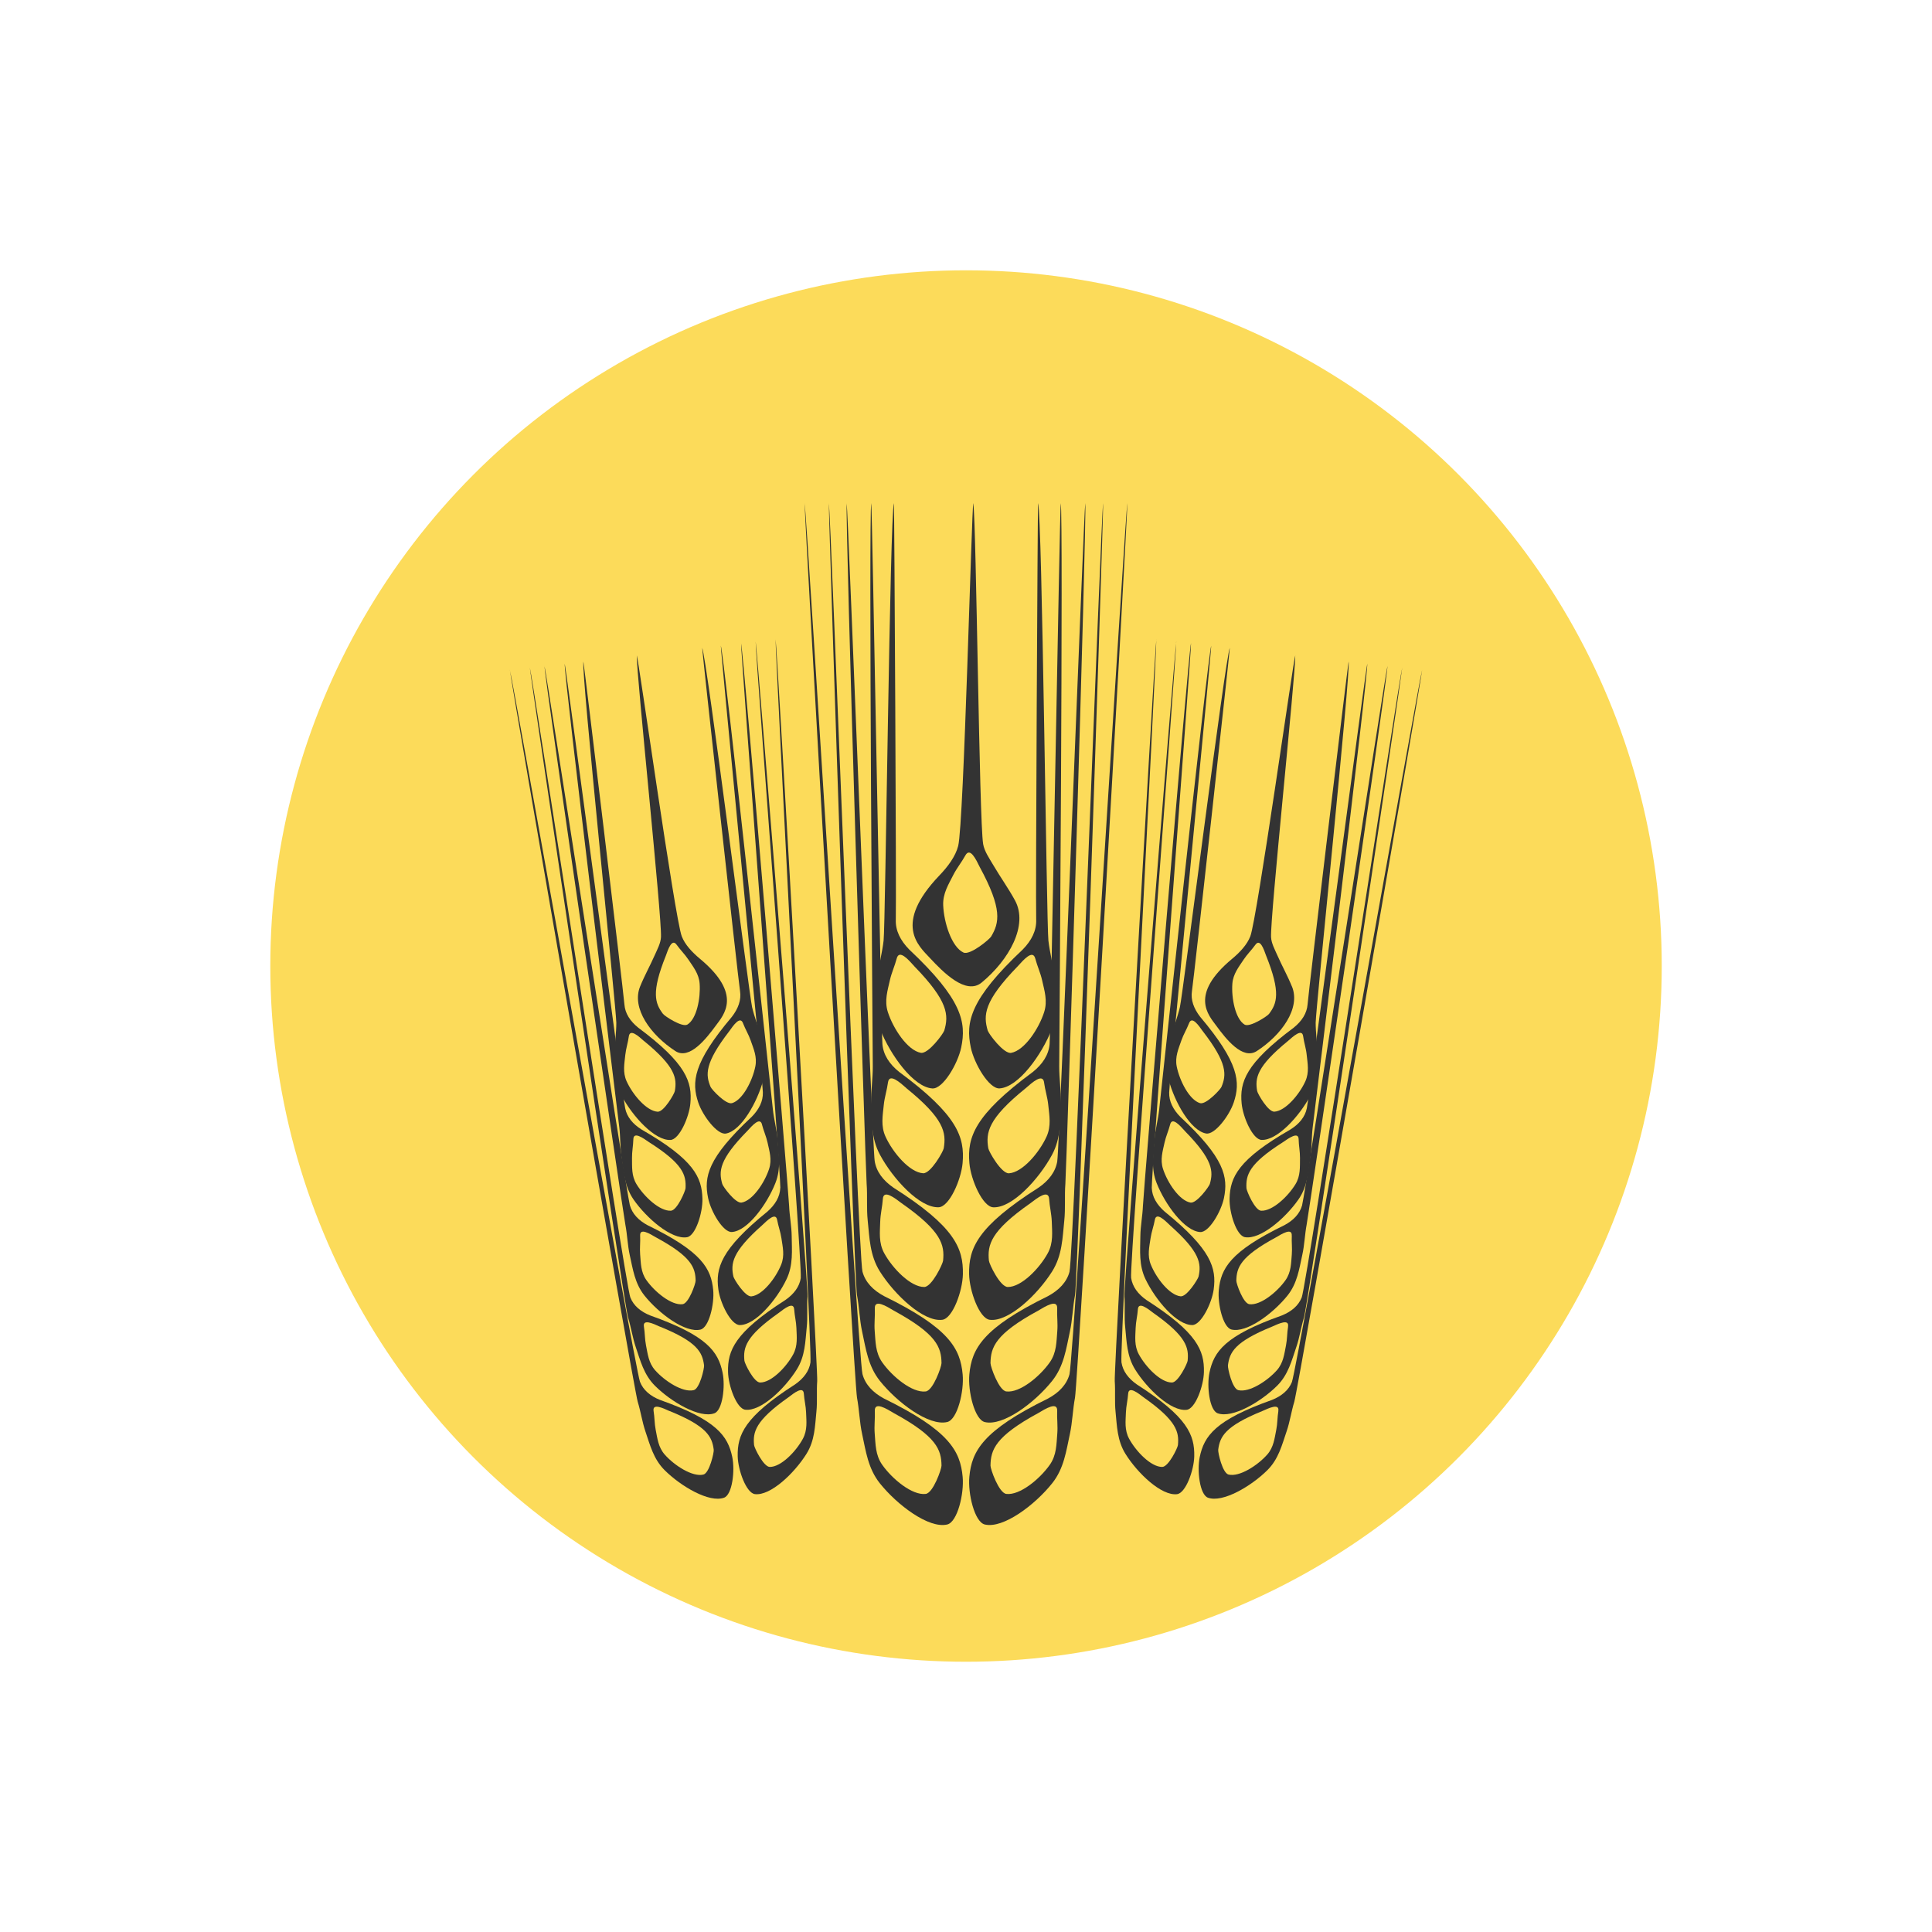
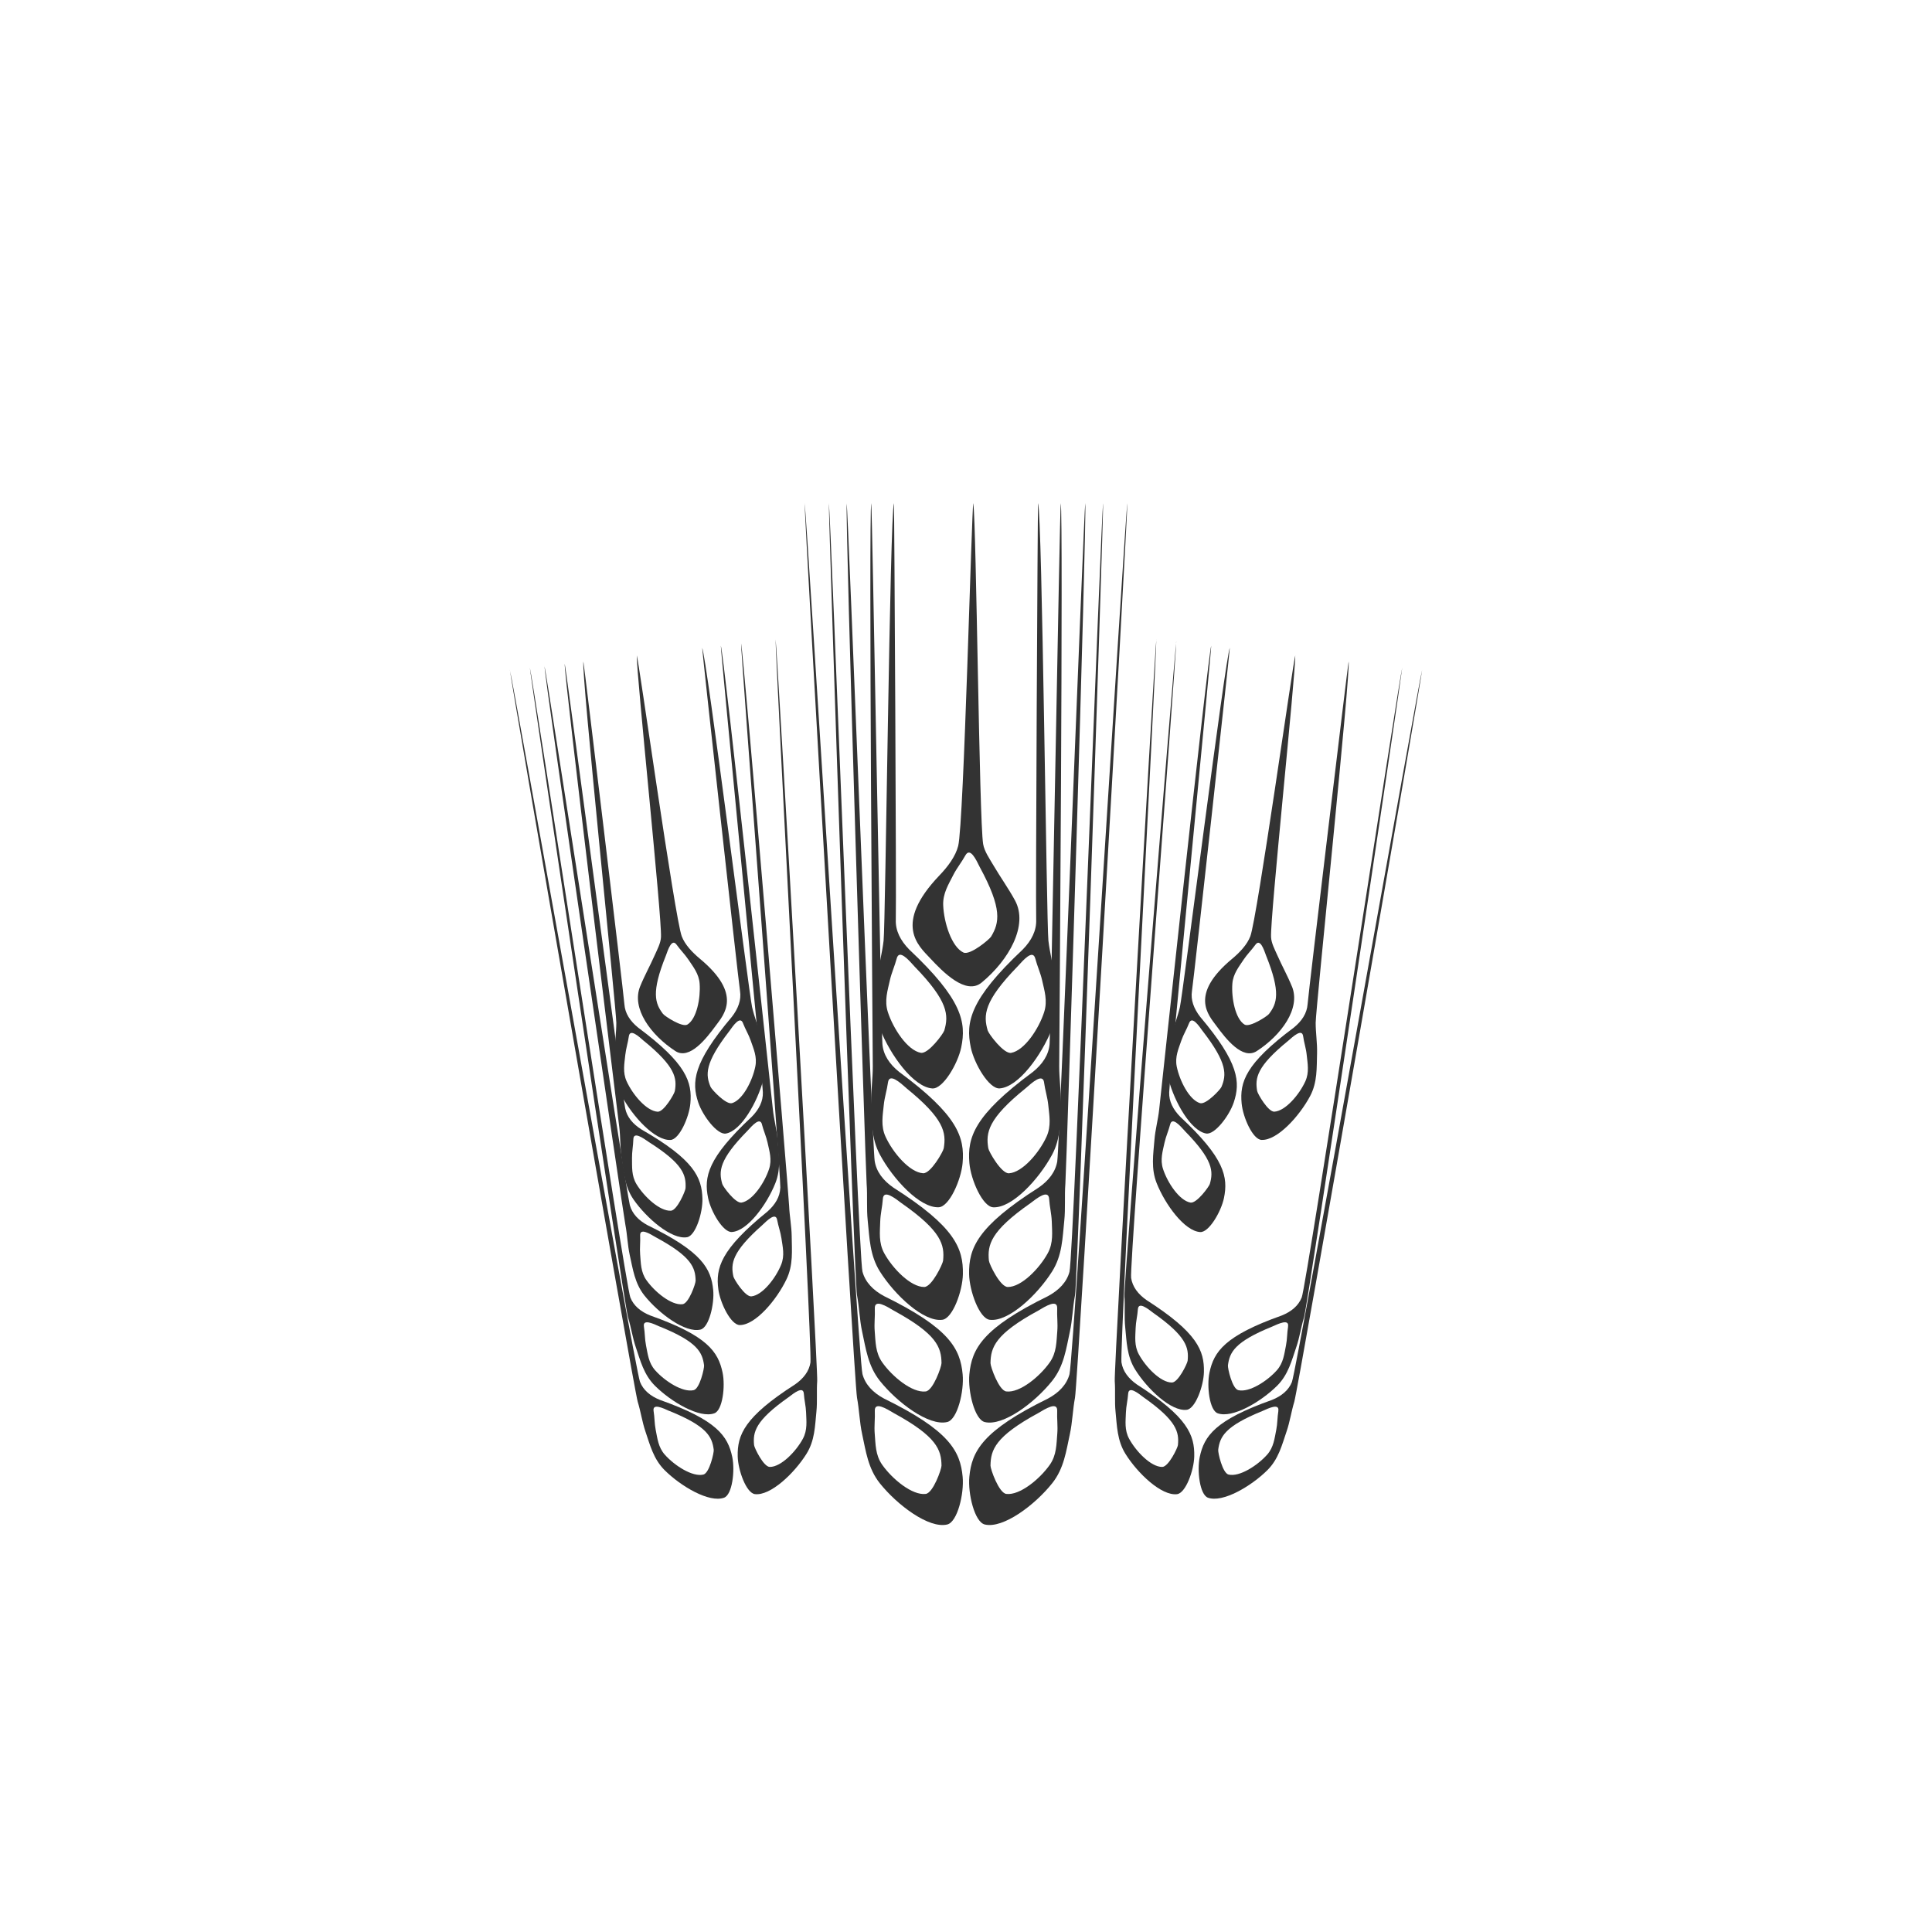
<svg xmlns="http://www.w3.org/2000/svg" id="_Слой_1" data-name="Слой 1" viewBox="0 0 389.33 389.33">
  <defs>
    <style>
      .cls-1 {
        fill: #fcdb5a;
      }

      .cls-1, .cls-2 {
        stroke-width: 0px;
      }

      .cls-2 {
        fill: #333;
      }
    </style>
  </defs>
-   <circle class="cls-1" cx="194.67" cy="194.67" r="140.2" />
  <g>
    <g>
      <path class="cls-2" d="M204.54,181.45c-1.31-2.41-2.96-4.71-4.36-7.09-.81-1.38-1.81-2.8-2.06-4.27-.8-4.77-1.36-63.8-1.98-68.7-.32.4-1.9,64.54-3.05,69.08-.53,2.09-2.07,4.16-3.77,5.93-9.41,9.84-4.17,14.24-1.93,16.65,2.65,2.85,7.27,7.57,10.43,4.95,5.49-4.53,9.45-11.52,6.72-16.55ZM199.75,188.71c-.35.59-4.27,3.86-5.6,3.24-2.39-1.12-3.94-6.04-4.08-9.52-.1-2.4,1.09-4.23,2.05-6.14.69-1.36,1.68-2.56,2.41-3.9.97-1.76,2.18.86,2.91,2.34,4.61,8.49,3.93,11.23,2.3,13.98Z" />
      <path class="cls-2" d="M215.53,276.9c-.56,2.11-2.12,3.73-4.34,4.93-13.18,6.46-15.37,10.61-15.85,15.77-.32,3.37,1.05,9.12,3.11,9.61,3.71.89,10.11-3.95,13.57-8.29,2.4-3,2.83-6.51,3.57-9.9.53-2.43.58-4.93,1.04-7.37.6-3.2,10.64-177.8,10.55-180.26-.35.84-10.8,172.31-11.66,175.52ZM213.04,284.34c-.07,1.52.15,3.05.02,4.57-.18,2.12-.12,4.29-1.51,6.27-2.01,2.86-6.04,6.2-8.76,5.87-1.51-.18-3.2-5.02-3.19-5.7.05-3.18.93-5.86,9.6-10.58,1.45-.86,3.94-2.43,3.84-.43Z" />
      <path class="cls-2" d="M215.53,256.26c-.56,2.11-2.12,3.73-4.34,4.93-13.18,6.46-15.37,10.61-15.85,15.77-.32,3.37,1.05,9.12,3.11,9.61,3.71.89,10.11-3.95,13.57-8.29,2.4-3,2.83-6.51,3.57-9.9.53-2.43.58-4.93,1.04-7.37.6-3.2,5.76-157.15,5.67-159.61-.35.84-5.92,151.66-6.78,154.87ZM213.04,263.69c-.07,1.52.15,3.05.02,4.57-.18,2.12-.12,4.29-1.51,6.27-2.01,2.86-6.04,6.2-8.76,5.87-1.51-.18-3.2-5.02-3.19-5.7.05-3.18.93-5.86,9.6-10.58,1.45-.86,3.94-2.43,3.84-.43Z" />
      <path class="cls-2" d="M213.07,233.94c-.33,2.16-1.7,3.95-3.77,5.38-12.39,7.88-14.1,12.24-14.01,17.43.06,3.39,2.05,8.94,4.16,9.21,3.79.47,9.61-5.04,12.57-9.74,2.05-3.25,2.09-6.78,2.45-10.24.26-2.47.03-4.96.22-7.44.24-3.25,4.37-134.71,4.01-137.15-.26.88-5.14,129.27-5.64,132.55ZM211.42,241.61c.09,1.52.48,3.02.53,4.54.06,2.13.35,4.28-.81,6.4-1.68,3.07-5.32,6.83-8.06,6.8-1.53-.01-3.74-4.63-3.8-5.31-.3-3.17.28-5.92,8.37-11.58,1.34-1.02,3.64-2.85,3.77-.85Z" />
      <path class="cls-2" d="M211.51,210.4c-.18,2.18-1.42,4.05-3.39,5.63-11.81,8.72-13.22,13.19-12.77,18.36.29,3.37,2.66,8.78,4.79,8.9,3.81.21,9.24-5.7,11.87-10.59,1.82-3.38,1.62-6.91,1.74-10.38.09-2.48-.31-4.95-.3-7.44.02-3.26.84-111.07.31-113.48-.2.89-1.98,105.7-2.25,109.01ZM210.4,218.16c.2,1.51.69,2.98.84,4.49.21,2.12.65,4.25-.36,6.44-1.46,3.18-4.83,7.18-7.56,7.35-1.52.09-4.05-4.36-4.16-5.03-.52-3.14-.13-5.93,7.55-12.13,1.27-1.11,3.44-3.09,3.7-1.11Z" />
      <path class="cls-2" d="M208.81,185.33c.08,2.18-.93,4.19-2.69,5.99-10.69,10.06-11.55,14.67-10.49,19.75.69,3.31,3.69,8.4,5.81,8.26,3.81-.25,8.49-6.76,10.52-11.93,1.4-3.57.78-7.05.49-10.52-.21-2.48-.9-4.88-1.18-7.35-.37-3.24-1.26-85.82-2.08-88.15-.09.91-.51,80.63-.38,83.94ZM208.63,193.17c.38,1.48,1.04,2.87,1.37,4.36.46,2.08,1.15,4.14.41,6.44-1.07,3.33-3.94,7.7-6.64,8.2-1.5.27-4.54-3.85-4.73-4.5-.89-3.06-.84-5.87,6.05-12.95,1.13-1.25,3.04-3.48,3.54-1.54Z" />
      <path class="cls-2" d="M162.15,101.39c-.09,2.47,9.95,177.06,10.55,180.26.46,2.44.51,4.94,1.04,7.37.74,3.4,1.18,6.9,3.57,9.9,3.47,4.34,9.86,9.18,13.57,8.29,2.07-.49,3.43-6.24,3.11-9.61-.48-5.17-2.67-9.31-15.85-15.77-2.22-1.19-3.78-2.82-4.34-4.93-.86-3.21-11.31-174.67-11.66-175.52ZM180.13,284.77c8.67,4.73,9.56,7.4,9.6,10.58.01.68-1.68,5.52-3.19,5.7-2.72.33-6.75-3.01-8.76-5.87-1.39-1.98-1.33-4.15-1.51-6.27-.13-1.52.09-3.05.02-4.57-.1-2,2.39-.43,3.84.43Z" />
      <path class="cls-2" d="M167.03,101.39c-.09,2.47,5.07,156.41,5.67,159.61.46,2.44.51,4.94,1.04,7.37.74,3.4,1.18,6.9,3.57,9.9,3.47,4.34,9.86,9.18,13.57,8.29,2.07-.49,3.43-6.24,3.11-9.61-.48-5.17-2.67-9.31-15.85-15.77-2.22-1.19-3.78-2.82-4.34-4.93-.86-3.21-6.42-154.02-6.78-154.87ZM180.13,264.12c8.67,4.73,9.56,7.4,9.6,10.58.01.68-1.68,5.52-3.19,5.7-2.72.33-6.75-3.01-8.76-5.87-1.39-1.98-1.33-4.15-1.51-6.27-.13-1.52.09-3.05.02-4.57-.1-2,2.39-.43,3.84.43Z" />
      <path class="cls-2" d="M170.63,101.39c-.36,2.44,3.77,133.9,4.01,137.15.19,2.48-.04,4.97.22,7.44.36,3.46.41,6.99,2.45,10.24,2.96,4.7,8.79,10.22,12.57,9.74,2.11-.26,4.1-5.82,4.16-9.21.09-5.19-1.62-9.55-14.01-17.43-2.07-1.43-3.44-3.22-3.77-5.38-.5-3.28-5.38-131.68-5.64-132.55ZM181.68,242.46c8.09,5.66,8.68,8.41,8.37,11.58-.07.68-2.28,5.3-3.8,5.31-2.74.02-6.38-3.74-8.06-6.8-1.16-2.12-.87-4.27-.81-6.4.04-1.52.43-3.02.53-4.54.12-1.99,2.43-.16,3.77.85Z" />
      <path class="cls-2" d="M175.57,101.39c-.53,2.41.29,110.22.31,113.48.01,2.48-.38,4.95-.3,7.44.12,3.47-.08,7,1.74,10.38,2.63,4.89,8.05,10.8,11.87,10.59,2.12-.12,4.49-5.52,4.79-8.9.45-5.17-.96-9.64-12.77-18.36-1.97-1.57-3.21-3.45-3.39-5.63-.27-3.31-2.05-108.12-2.25-109.01ZM182.63,219.27c7.68,6.21,8.07,8.99,7.55,12.13-.11.67-2.64,5.13-4.16,5.03-2.73-.17-6.1-4.17-7.56-7.35-1.01-2.19-.57-4.32-.36-6.44.15-1.52.64-2.98.84-4.49.26-1.98,2.43,0,3.7,1.11Z" />
      <path class="cls-2" d="M180.14,101.39c-.81,2.33-1.7,84.91-2.08,88.15-.28,2.47-.97,4.87-1.18,7.35-.29,3.46-.91,6.94.49,10.52,2.03,5.17,6.71,11.68,10.52,11.93,2.12.14,5.12-4.95,5.81-8.26,1.06-5.08.2-9.69-10.49-19.75-1.76-1.8-2.78-3.81-2.69-5.99.13-3.32-.29-83.03-.38-83.94ZM184.24,194.71c6.89,7.08,6.95,9.89,6.05,12.95-.19.65-3.23,4.78-4.73,4.5-2.69-.49-5.56-4.87-6.64-8.2-.74-2.3-.05-4.36.41-6.44.33-1.49.99-2.89,1.37-4.36.5-1.94,2.41.29,3.54,1.54Z" />
    </g>
    <g>
      <g>
        <path class="cls-2" d="M260.35,198.81c-.85-2.11-2-4.16-2.92-6.25-.54-1.22-1.23-2.48-1.29-3.71-.2-4,4.92-52.67,4.88-56.77-.3.3-7.68,52.98-9.06,56.6-.64,1.67-2.1,3.23-3.66,4.53-8.68,7.22-4.79,11.33-3.17,13.53,1.91,2.6,5.27,6.92,8.13,5.07,4.95-3.21,8.88-8.59,7.1-13ZM255.72,204.33c-.34.45-3.88,2.77-4.92,2.14-1.87-1.15-2.67-5.35-2.46-8.23.15-1.99,1.3-3.38,2.27-4.86.7-1.06,1.62-1.95,2.36-2.98.96-1.36,1.72.91,2.18,2.2,2.99,7.43,2.17,9.63.57,11.73Z" />
        <path class="cls-2" d="M260.36,278.46c-.66,1.68-2.1,2.87-4.04,3.65-11.47,4.07-13.66,7.28-14.55,11.49-.58,2.75,0,7.61,1.65,8.21,2.97,1.08,8.7-2.3,11.97-5.54,2.26-2.24,2.95-5.09,3.88-7.82.67-1.95.95-4,1.55-5.97.8-2.58,25.6-145.43,25.76-147.47-.37.66-25.22,140.89-26.23,143.45ZM257.61,284.35c-.21,1.25-.17,2.53-.42,3.77-.35,1.73-.51,3.52-1.84,5.02-1.93,2.17-5.56,4.53-7.77,4.01-1.23-.29-2.16-4.44-2.09-5,.34-2.62,1.32-4.73,8.91-7.81,1.27-.57,3.47-1.63,3.2,0Z" />
        <path class="cls-2" d="M262.32,261.45c-.66,1.68-2.1,2.87-4.04,3.65-11.47,4.07-13.66,7.28-14.55,11.49-.58,2.75,0,7.61,1.65,8.21,2.97,1.08,8.7-2.3,11.97-5.54,2.26-2.24,2.95-5.09,3.88-7.82.67-1.95.95-4,1.55-5.97.8-2.58,19.62-128.88,19.79-130.92-.37.66-19.24,124.35-20.25,126.91ZM259.57,267.34c-.21,1.25-.17,2.53-.42,3.77-.35,1.73-.51,3.52-1.84,5.02-1.93,2.17-5.56,4.53-7.77,4.01-1.23-.29-2.16-4.44-2.09-5,.34-2.62,1.32-4.73,8.91-7.81,1.27-.57,3.47-1.63,3.2,0Z" />
-         <path class="cls-2" d="M262.41,242.84c-.47,1.75-1.77,3.09-3.61,4.07-10.95,5.32-12.77,8.75-13.19,13.03-.27,2.79.84,7.56,2.55,7.98,3.08.75,8.39-3.24,11.28-6.83,1.99-2.48,2.37-5.39,2.99-8.2.45-2.01.5-4.08.88-6.11.51-2.65,16.36-110.53,16.29-112.58-.3.7-16.48,105.98-17.2,108.64ZM260.32,249c-.07,1.26.11,2.53,0,3.79-.15,1.76-.12,3.56-1.27,5.19-1.67,2.37-5.03,5.12-7.28,4.84-1.25-.15-2.64-4.17-2.63-4.73.05-2.64.79-4.85,7.99-8.74,1.2-.71,3.27-2,3.18-.35Z" />
-         <path class="cls-2" d="M263.35,223.31c-.35,1.77-1.55,3.2-3.32,4.31-10.55,6.06-12.14,9.61-12.25,13.91-.08,2.81,1.36,7.48,3.1,7.78,3.12.53,8.15-3.82,10.78-7.6,1.82-2.61,1.99-5.54,2.41-8.39.31-2.04.21-4.11.46-6.15.32-2.68,11.21-91.4,11-93.44-.25.72-11.64,86.87-12.18,89.57ZM261.7,229.59c.02,1.26.29,2.52.27,3.78-.03,1.76.13,3.56-.91,5.27-1.51,2.48-4.66,5.46-6.93,5.34-1.26-.07-2.92-3.98-2.95-4.54-.13-2.64.45-4.89,7.37-9.28,1.15-.79,3.12-2.22,3.15-.57Z" />
        <path class="cls-2" d="M263.5,202.4c-.14,1.8-1.16,3.37-2.78,4.68-9.76,7.28-10.91,10.99-10.51,15.27.26,2.8,2.24,7.27,4,7.36,3.16.16,7.63-4.76,9.8-8.83,1.49-2.81,1.31-5.74,1.4-8.62.06-2.06-.28-4.1-.28-6.16,0-2.7,7.09-70.8,6.64-72.8-.16.74-8.06,66.36-8.27,69.1ZM262.61,208.84c.17,1.25.59,2.46.71,3.72.18,1.76.55,3.52-.27,5.34-1.2,2.64-3.98,5.97-6.24,6.12-1.26.08-3.37-3.6-3.47-4.16-.45-2.6-.13-4.91,6.21-10.09,1.05-.92,2.84-2.58,3.06-.94Z" />
        <path class="cls-2" d="M233.02,128.85c-.31,2.02-8.57,146.77-8.38,149.46.15,2.05-.05,4.12.16,6.17.29,2.87.32,5.8,2,8.5,2.44,3.91,7.25,8.5,10.39,8.12,1.75-.21,3.41-4.81,3.47-7.62.09-4.3-1.32-7.92-11.56-14.49-1.71-1.19-2.84-2.68-3.11-4.47-.4-2.72,7.23-144.93,7.02-145.66ZM230.46,281.59c6.69,4.71,7.17,7,6.91,9.63-.06.56-1.9,4.39-3.17,4.39-2.27.01-5.27-3.12-6.66-5.67-.96-1.76-.71-3.54-.65-5.31.04-1.26.37-2.5.45-3.76.11-1.65,2.01-.13,3.12.72Z" />
        <path class="cls-2" d="M237.04,129.31c-.31,2.02-10.64,129.3-10.45,132,.15,2.05-.05,4.12.16,6.17.29,2.87.32,5.8,2,8.5,2.44,3.91,7.25,8.5,10.39,8.12,1.75-.21,3.41-4.81,3.47-7.62.09-4.3-1.32-7.92-11.56-14.49-1.71-1.19-2.84-2.68-3.11-4.47-.4-2.72,9.3-127.46,9.08-128.19ZM232.42,264.58c6.69,4.71,7.17,7,6.91,9.63-.06.56-1.9,4.39-3.17,4.39-2.27.01-5.27-3.12-6.66-5.67-.96-1.76-.71-3.54-.65-5.31.04-1.26.37-2.5.45-3.76.11-1.65,2.01-.13,3.12.72Z" />
-         <path class="cls-2" d="M240,129.65c-.53,1.98-9.58,110.64-9.68,113.34-.08,2.06-.5,4.09-.52,6.15-.03,2.88-.33,5.8,1.05,8.66,2,4.15,6.27,9.25,9.43,9.22,1.76-.02,3.93-4.41,4.3-7.19.57-4.26-.43-8.02-9.89-15.68-1.57-1.38-2.53-2.98-2.59-4.79-.1-2.75,8.04-108.96,7.91-109.71ZM235.74,246.89c6.13,5.43,6.35,7.75,5.8,10.33-.12.55-2.38,4.15-3.63,4.01-2.26-.24-4.9-3.68-5.99-6.37-.76-1.85-.31-3.6-.06-5.35.18-1.25.64-2.45.86-3.69.29-1.63,2.01.1,3.02,1.06Z" />
        <path class="cls-2" d="M244.08,130.12c-.66,1.94-10.2,90.81-10.49,93.49-.22,2.05-.79,4.04-.95,6.1-.23,2.87-.73,5.76.45,8.72,1.7,4.28,5.61,9.66,8.77,9.85,1.76.11,4.22-4.12,4.79-6.87.86-4.21.13-8.03-8.78-16.33-1.47-1.48-2.32-3.15-2.26-4.95.09-2.75,8.55-89.24,8.47-90ZM238.73,227.88c5.74,5.84,5.8,8.17,5.07,10.71-.16.54-2.66,3.97-3.9,3.75-2.24-.4-4.63-4.01-5.53-6.77-.62-1.9-.06-3.61.31-5.34.27-1.23.81-2.4,1.12-3.62.4-1.61,2,.23,2.94,1.27Z" />
        <path class="cls-2" d="M247.83,130.55c-.89,1.84-9.45,69.77-10.06,72.4-.47,2.01-1.26,3.92-1.67,5.94-.57,2.82-1.41,5.63-.59,8.71,1.18,4.45,4.42,10.26,7.54,10.82,1.73.31,4.68-3.59,5.57-6.26,1.36-4.08,1.08-7.96-6.77-17.26-1.28-1.65-1.93-3.4-1.65-5.19.42-2.72,7.62-68.41,7.63-69.17ZM242.38,207.8c5,6.48,4.78,8.8,3.76,11.24-.22.52-3.11,3.63-4.32,3.26-2.17-.66-4.12-4.54-4.69-7.38-.39-1.96.37-3.59.94-5.26.41-1.19,1.09-2.28,1.54-3.46.59-1.55,1.96.47,2.77,1.61Z" />
      </g>
      <g>
        <path class="cls-2" d="M136.08,211.8c2.85,1.85,6.21-2.47,8.13-5.07,1.62-2.2,5.51-6.32-3.17-13.53-1.56-1.3-3.03-2.86-3.66-4.53-1.38-3.63-8.76-56.3-9.06-56.6-.05,4.1,5.08,52.77,4.88,56.77-.06,1.23-.75,2.49-1.29,3.71-.93,2.1-2.07,4.14-2.92,6.25-1.78,4.4,2.15,9.78,7.1,13ZM134.18,192.59c.46-1.29,1.21-3.56,2.18-2.2.73,1.03,1.66,1.93,2.36,2.98.98,1.48,2.13,2.87,2.27,4.86.21,2.88-.59,7.08-2.46,8.23-1.04.64-4.58-1.69-4.92-2.14-1.6-2.11-2.42-4.3.57-11.73Z" />
        <path class="cls-2" d="M102.75,135.01c.16,2.04,24.96,144.88,25.76,147.47.61,1.97.89,4.02,1.55,5.97.93,2.73,1.62,5.57,3.88,7.82,3.27,3.25,8.99,6.63,11.97,5.54,1.66-.6,2.23-5.46,1.65-8.21-.89-4.21-3.08-7.42-14.55-11.49-1.94-.77-3.38-1.96-4.04-3.65-1.01-2.56-25.85-142.79-26.23-143.45ZM134.92,284.34c7.59,3.07,8.57,5.19,8.91,7.81.07.56-.86,4.7-2.09,5-2.21.53-5.85-1.84-7.77-4.01-1.33-1.5-1.49-3.29-1.84-5.02-.25-1.24-.21-2.52-.42-3.77-.27-1.64,1.93-.58,3.2,0Z" />
        <path class="cls-2" d="M106.77,134.55c.16,2.04,18.99,128.34,19.79,130.92.61,1.97.89,4.02,1.55,5.97.93,2.73,1.62,5.57,3.88,7.82,3.27,3.25,8.99,6.63,11.97,5.54,1.66-.6,2.23-5.46,1.65-8.21-.89-4.21-3.08-7.42-14.55-11.49-1.94-.77-3.38-1.96-4.04-3.65-1.01-2.56-19.88-126.25-20.25-126.91ZM132.97,267.33c7.59,3.07,8.57,5.19,8.91,7.81.07.56-.86,4.7-2.09,5-2.21.53-5.85-1.84-7.77-4.01-1.33-1.5-1.49-3.29-1.84-5.02-.25-1.24-.21-2.52-.42-3.77-.27-1.64,1.93-.58,3.2,0Z" />
        <path class="cls-2" d="M109.73,134.21c-.06,2.05,15.78,109.92,16.29,112.58.39,2.02.44,4.09.88,6.11.63,2.81,1,5.72,2.99,8.2,2.89,3.59,8.2,7.58,11.28,6.83,1.71-.42,2.82-5.18,2.55-7.98-.42-4.28-2.24-7.71-13.19-13.03-1.84-.98-3.14-2.33-3.61-4.07-.72-2.65-16.9-107.94-17.2-108.64ZM132.19,249.35c7.2,3.89,7.94,6.11,7.99,8.74.01.56-1.37,4.58-2.63,4.73-2.25.28-5.61-2.48-7.28-4.84-1.16-1.63-1.12-3.44-1.27-5.19-.11-1.26.07-2.53,0-3.79-.09-1.65,1.98-.36,3.18.35Z" />
        <path class="cls-2" d="M113.8,133.74c-.21,2.04,10.68,90.75,11,93.44.25,2.05.15,4.11.46,6.15.43,2.85.6,5.77,2.41,8.39,2.63,3.78,7.66,8.13,10.78,7.6,1.74-.3,3.18-4.97,3.1-7.78-.12-4.3-1.7-7.85-12.25-13.91-1.77-1.11-2.97-2.54-3.32-4.31-.53-2.7-11.93-88.85-12.18-89.57ZM130.78,230.16c6.91,4.38,7.5,6.64,7.37,9.28-.03.56-1.69,4.47-2.95,4.54-2.27.12-5.42-2.86-6.93-5.34-1.04-1.71-.88-3.5-.91-5.27-.02-1.26.24-2.52.27-3.78.03-1.66,2-.23,3.15.57Z" />
        <path class="cls-2" d="M117.56,133.31c-.45,2,6.64,70.09,6.64,72.8,0,2.06-.34,4.1-.28,6.16.09,2.88-.09,5.8,1.4,8.62,2.16,4.07,6.63,8.99,9.8,8.83,1.76-.09,3.75-4.56,4-7.36.39-4.28-.75-8-10.51-15.27-1.62-1.31-2.65-2.87-2.78-4.68-.21-2.74-8.11-68.36-8.27-69.1ZM129.78,209.78c6.34,5.18,6.66,7.49,6.21,10.09-.1.56-2.21,4.24-3.47,4.16-2.27-.15-5.04-3.48-6.24-6.12-.83-1.82-.45-3.58-.27-5.34.13-1.26.54-2.47.71-3.72.23-1.64,2.02.01,3.06.94Z" />
        <path class="cls-2" d="M163.33,274.51c-.26,1.79-1.4,3.28-3.11,4.47-10.25,6.57-11.65,10.19-11.56,14.49.06,2.81,1.73,7.41,3.47,7.62,3.14.38,7.95-4.21,10.39-8.12,1.69-2.7,1.71-5.63,2-8.5.21-2.05.01-4.11.16-6.17.19-2.7-8.07-147.44-8.38-149.46-.21.73,7.42,142.94,7.02,145.66ZM161.99,280.87c.08,1.26.41,2.5.45,3.76.06,1.76.3,3.55-.65,5.31-1.38,2.55-4.39,5.68-6.66,5.67-1.26,0-3.11-3.83-3.17-4.39-.26-2.63.21-4.91,6.91-9.63,1.11-.85,3.01-2.37,3.12-.72Z" />
-         <path class="cls-2" d="M161.38,257.5c-.26,1.79-1.4,3.28-3.11,4.47-10.25,6.57-11.65,10.19-11.56,14.49.06,2.81,1.73,7.41,3.47,7.62,3.14.38,7.95-4.21,10.39-8.12,1.69-2.7,1.71-5.63,2-8.5.21-2.05.01-4.11.16-6.17.19-2.7-10.14-129.97-10.45-132-.21.73,9.49,125.47,9.08,128.19ZM160.04,263.86c.08,1.26.41,2.5.45,3.76.06,1.76.3,3.55-.65,5.31-1.38,2.55-4.39,5.68-6.66,5.67-1.26,0-3.11-3.83-3.17-4.39-.26-2.63.21-4.91,6.91-9.63,1.11-.85,3.01-2.37,3.12-.72Z" />
        <path class="cls-2" d="M157.24,239.36c-.06,1.81-1.03,3.41-2.59,4.79-9.46,7.66-10.46,11.42-9.89,15.68.37,2.78,2.53,7.17,4.3,7.19,3.16.03,7.44-5.06,9.43-9.22,1.38-2.87,1.08-5.78,1.05-8.66-.02-2.06-.44-4.09-.52-6.15-.11-2.7-9.16-111.36-9.68-113.34-.13.75,8.01,106.96,7.91,109.71ZM156.61,245.83c.22,1.24.68,2.44.86,3.69.25,1.75.7,3.49-.06,5.35-1.09,2.68-3.73,6.13-5.99,6.37-1.26.13-3.52-3.46-3.63-4.01-.55-2.58-.33-4.9,5.8-10.33,1.01-.96,2.73-2.69,3.02-1.06Z" />
        <path class="cls-2" d="M153.73,220.12c.06,1.81-.79,3.47-2.26,4.95-8.9,8.3-9.64,12.12-8.78,16.33.56,2.75,3.03,6.98,4.79,6.87,3.16-.19,7.07-5.57,8.77-9.85,1.18-2.96.68-5.84.45-8.72-.16-2.05-.73-4.05-.95-6.1-.29-2.69-9.83-91.56-10.49-93.49-.08.75,8.38,87.25,8.47,90ZM153.55,226.61c.31,1.22.85,2.39,1.12,3.62.37,1.73.94,3.44.31,5.34-.9,2.75-3.3,6.37-5.53,6.77-1.24.22-3.75-3.21-3.9-3.75-.73-2.54-.67-4.87,5.07-10.71.94-1.03,2.54-2.87,2.94-1.27Z" />
        <path class="cls-2" d="M149.13,199.72c.28,1.79-.37,3.54-1.65,5.19-7.85,9.3-8.13,13.18-6.77,17.26.89,2.66,3.84,6.57,5.57,6.26,3.11-.56,6.35-6.37,7.54-10.82.82-3.08-.02-5.88-.59-8.71-.41-2.02-1.2-3.93-1.67-5.94-.61-2.63-9.17-70.56-10.06-72.4.01.76,7.21,66.45,7.63,69.17ZM149.73,206.2c.45,1.18,1.13,2.27,1.54,3.46.57,1.67,1.34,3.3.94,5.26-.57,2.84-2.52,6.72-4.69,7.38-1.21.37-4.1-2.74-4.32-3.26-1.03-2.43-1.24-4.76,3.76-11.24.81-1.14,2.18-3.15,2.77-1.61Z" />
      </g>
    </g>
  </g>
</svg>